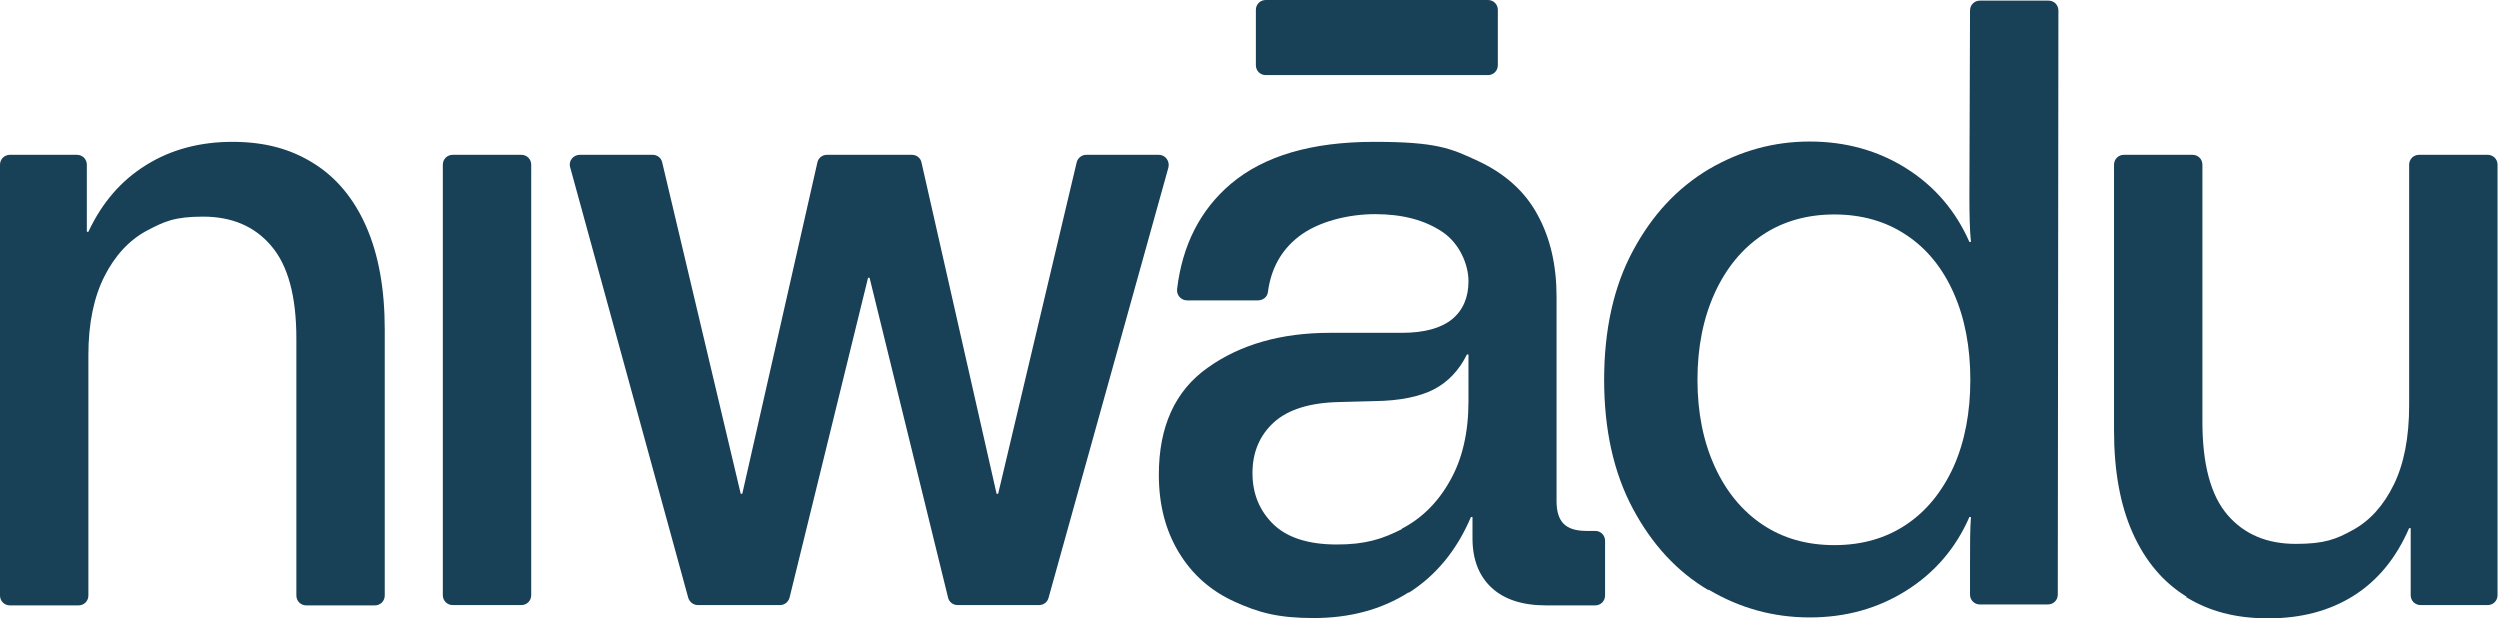
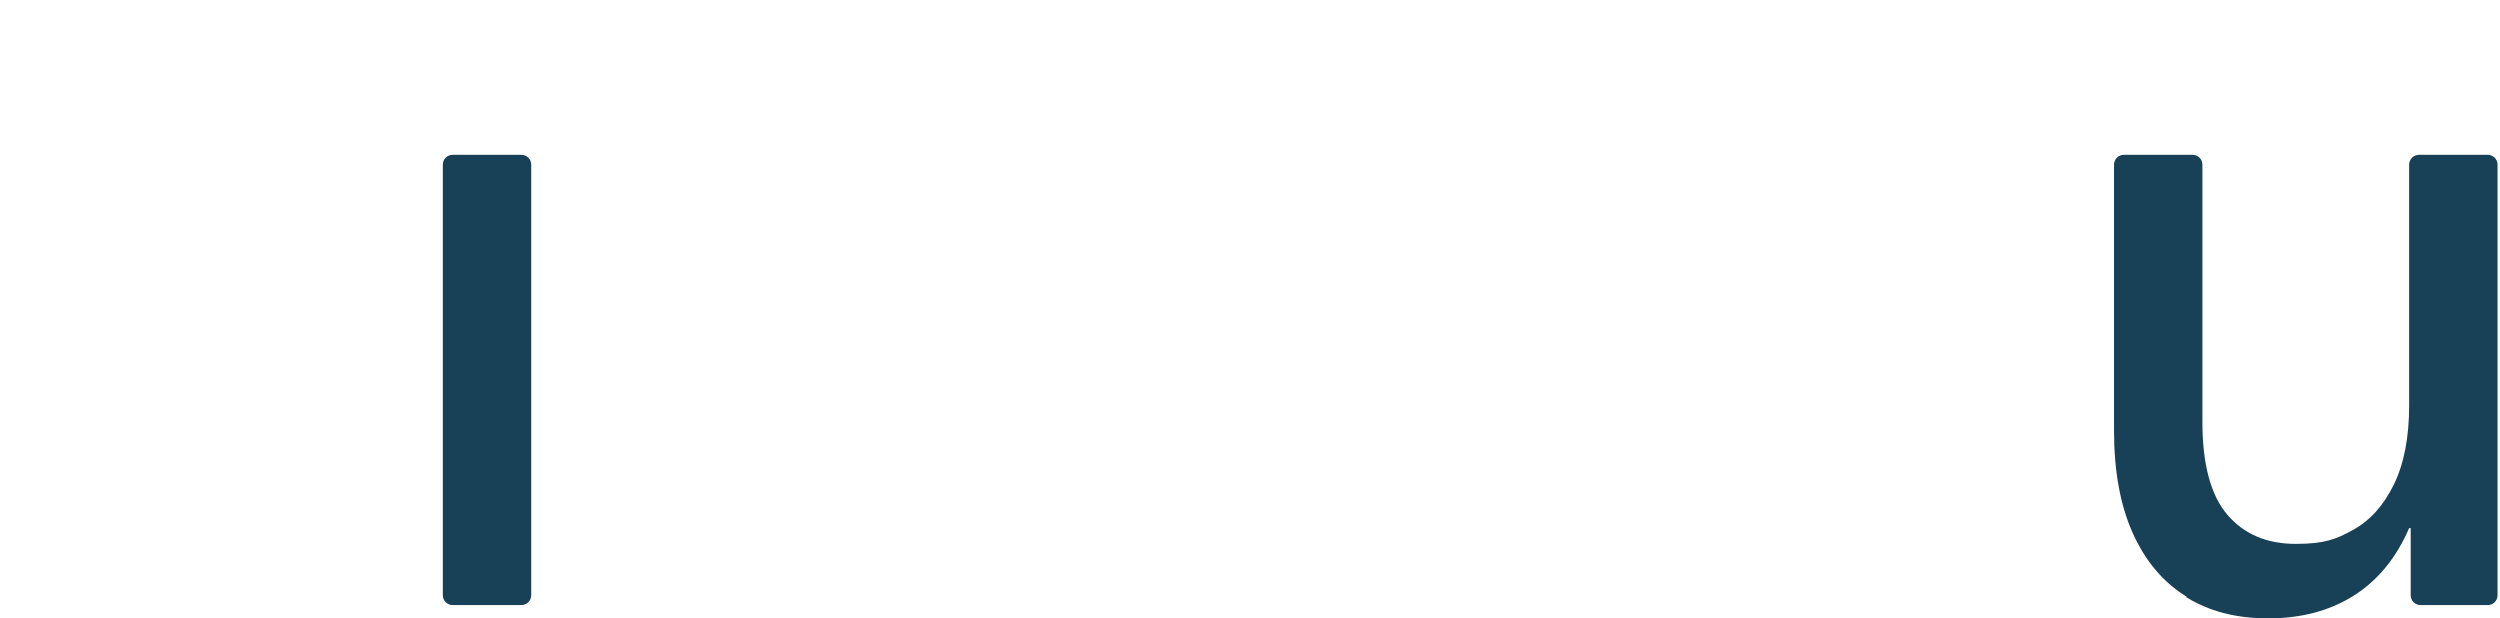
<svg xmlns="http://www.w3.org/2000/svg" id="Layer_1" version="1.1" viewBox="0 0 809 200">
  <defs>
    <style>
      .st0 {
        fill: #184057;
      }
    </style>
  </defs>
-   <path class="st0" d="M3.2,50.1h21.7c1.8,0,3.2,1.4,3.2,3.2v21.7h.5c4.4-9.4,10.6-16.6,18.7-21.6,8-5,17.4-7.5,27.9-7.5s18.8,2.3,26.2,6.9c7.4,4.6,13.1,11.4,17.1,20.5,4,9.1,6,20.2,6,33.3v86.1c0,1.8-1.4,3.2-3.2,3.2h-22.2c-1.8,0-3.2-1.4-3.2-3.2v-83.2c0-13.6-2.7-23.6-8.1-29.9-5.4-6.4-12.8-9.5-22.1-9.5s-12.6,1.6-18.3,4.6c-5.7,3.1-10.2,8-13.6,14.7-3.4,6.7-5.2,15.2-5.2,25.4v77.9c0,1.8-1.4,3.2-3.2,3.2H3.2c-1.8,0-3.2-1.4-3.2-3.2V53.3c0-1.8,1.4-3.2,3.2-3.2Z" />
  <path class="st0" d="M146.5,50.1h22.2c1.8,0,3.2,1.4,3.2,3.2v139.3c0,1.8-1.4,3.2-3.2,3.2h-22.2c-1.8,0-3.2-1.4-3.2-3.2V53.3c0-1.8,1.4-3.2,3.2-3.2Z" />
-   <path class="st0" d="M187.7,50.1h23.5c1.5,0,2.8,1,3.1,2.5l25.4,107.2h.5l24.3-107.2c.3-1.5,1.6-2.5,3.1-2.5h27.5c1.5,0,2.8,1,3.1,2.5l24.3,107.2h.5l25.4-107.2c.3-1.4,1.6-2.5,3.1-2.5h23.5c2.1,0,3.6,2,3.1,4.1l-38.8,139.3c-.4,1.4-1.6,2.3-3.1,2.3h-26.3c-1.5,0-2.8-1-3.1-2.4l-25.4-103.5h-.5l-25.4,103.5c-.4,1.4-1.6,2.4-3.1,2.4h-26.6c-1.4,0-2.7-1-3.1-2.4l-38.2-139.3c-.6-2,1-4,3.1-4Z" />
-   <path class="st0" d="M455.8,191.7c-8.8,5.6-19.1,8.3-30.7,8.3s-17.9-1.8-25.6-5.3c-7.7-3.5-13.7-8.8-18-15.9-4.3-7.1-6.5-15.4-6.5-25.2,0-15.5,5.2-27.1,15.8-34.6,10.5-7.5,23.7-11.3,39.6-11.3h23.3c7.2,0,12.6-1.5,16.2-4.4,3.5-2.9,5.3-7,5.3-12.3s-2.8-12.2-8.5-16c-5.7-3.8-12.9-5.7-21.7-5.7s-18.5,2.4-24.8,7.3c-5.6,4.4-8.9,10.3-9.9,17.9-.2,1.6-1.6,2.7-3.2,2.7h-23c-1.9,0-3.4-1.7-3.2-3.6,1.7-14.3,7.5-25.7,17.4-34.1,10.8-9.1,26.2-13.6,46.4-13.6s24.8,2.1,33.6,6.2c8.8,4.1,15.3,10,19.3,17.5,4.1,7.5,6.1,16.3,6.1,26.4v66.2c0,3.4.8,5.8,2.3,7.3,1.5,1.5,3.9,2.3,7.3,2.3h2.9c1.8,0,3.2,1.4,3.2,3.2v17.7c0,1.8-1.4,3.2-3.2,3.2h-15.9c-7.6,0-13.5-1.9-17.6-5.7-4.1-3.8-6.2-9.1-6.2-16v-6.9h-.5c-4.6,10.8-11.3,18.9-20.1,24.5ZM453.6,171.1c6.4-3.3,11.7-8.5,15.6-15.5,4-7,6-15.6,6-25.8v-15.1h-.5c-2.5,5.1-6.1,8.9-10.7,11.3-4.7,2.4-11.1,3.7-19.2,3.8l-11.4.3c-9.5.2-16.6,2.4-21.2,6.6-4.6,4.2-6.9,9.7-6.9,16.4s2.3,12.2,6.8,16.6c4.5,4.3,11.3,6.5,20.5,6.5s14.6-1.7,21.1-5Z" />
-   <path class="st0" d="M552.9,191c-10.2-6-18.3-14.8-24.5-26.4-6.2-11.6-9.3-25.5-9.3-41.7s3.1-30.2,9.3-41.7c6.2-11.6,14.3-20.3,24.5-26.4,10.2-6,21.1-9,32.7-9s22.1,2.9,31.3,8.7c9.2,5.8,16,13.8,20.4,23.8h.5c-.4-3.7-.5-8.8-.5-15.4l.2-59.5c0-1.8,1.4-3.2,3.2-3.2h22.2c1.8,0,3.2,1.4,3.2,3.2l-.2,189c0,1.8-1.4,3.2-3.2,3.2h-22c-1.8,0-3.2-1.4-3.2-3.2v-9.2c0-6.9,0-12.2.3-15.9h-.5c-4.4,10.1-11.2,18-20.4,23.8-9.2,5.8-19.6,8.7-31.3,8.7s-22.6-3-32.7-9ZM616.8,169.8c6.6-4.4,11.7-10.7,15.4-18.8,3.6-8.1,5.4-17.5,5.4-28.1s-1.8-20-5.4-28.1c-3.6-8.1-8.7-14.4-15.4-18.8-6.6-4.4-14.4-6.6-23.2-6.6s-16.6,2.2-23.2,6.6c-6.6,4.4-11.8,10.7-15.5,18.8-3.7,8.1-5.6,17.5-5.6,28.1s1.9,20,5.6,28.1c3.7,8.1,8.9,14.4,15.5,18.8,6.6,4.4,14.3,6.6,23.2,6.6s16.6-2.2,23.2-6.6Z" />
  <path class="st0" d="M707.6,193.1c-7.5-4.6-13.3-11.4-17.4-20.5-4.1-9.1-6.1-20.2-6.1-33.3V53.3c0-1.8,1.4-3.2,3.2-3.2h22.2c1.8,0,3.2,1.4,3.2,3.2v83.2c0,13.8,2.7,23.8,8.1,30.1,5.4,6.3,12.8,9.4,22.1,9.4s13.1-1.5,18.5-4.5c5.5-3,9.9-7.9,13.2-14.6,3.3-6.7,5-15.3,5-25.7V53.3c0-1.8,1.4-3.2,3.2-3.2h22.2c1.8,0,3.2,1.4,3.2,3.2v139.3c0,1.8-1.4,3.2-3.2,3.2h-21.7c-1.8,0-3.2-1.4-3.2-3.2v-21.7h-.5c-4.2,9.7-10.2,17-18,21.9-7.8,4.9-17,7.3-27.6,7.3s-19.1-2.3-26.6-6.9Z" />
-   <path class="st0" d="M409.6,0h71.9c1.8,0,3.2,1.4,3.2,3.2v17.9c0,1.8-1.4,3.2-3.2,3.2h-71.9c-1.8,0-3.2-1.4-3.2-3.2V3.2C406.4,1.4,407.8,0,409.6,0Z" />
</svg>